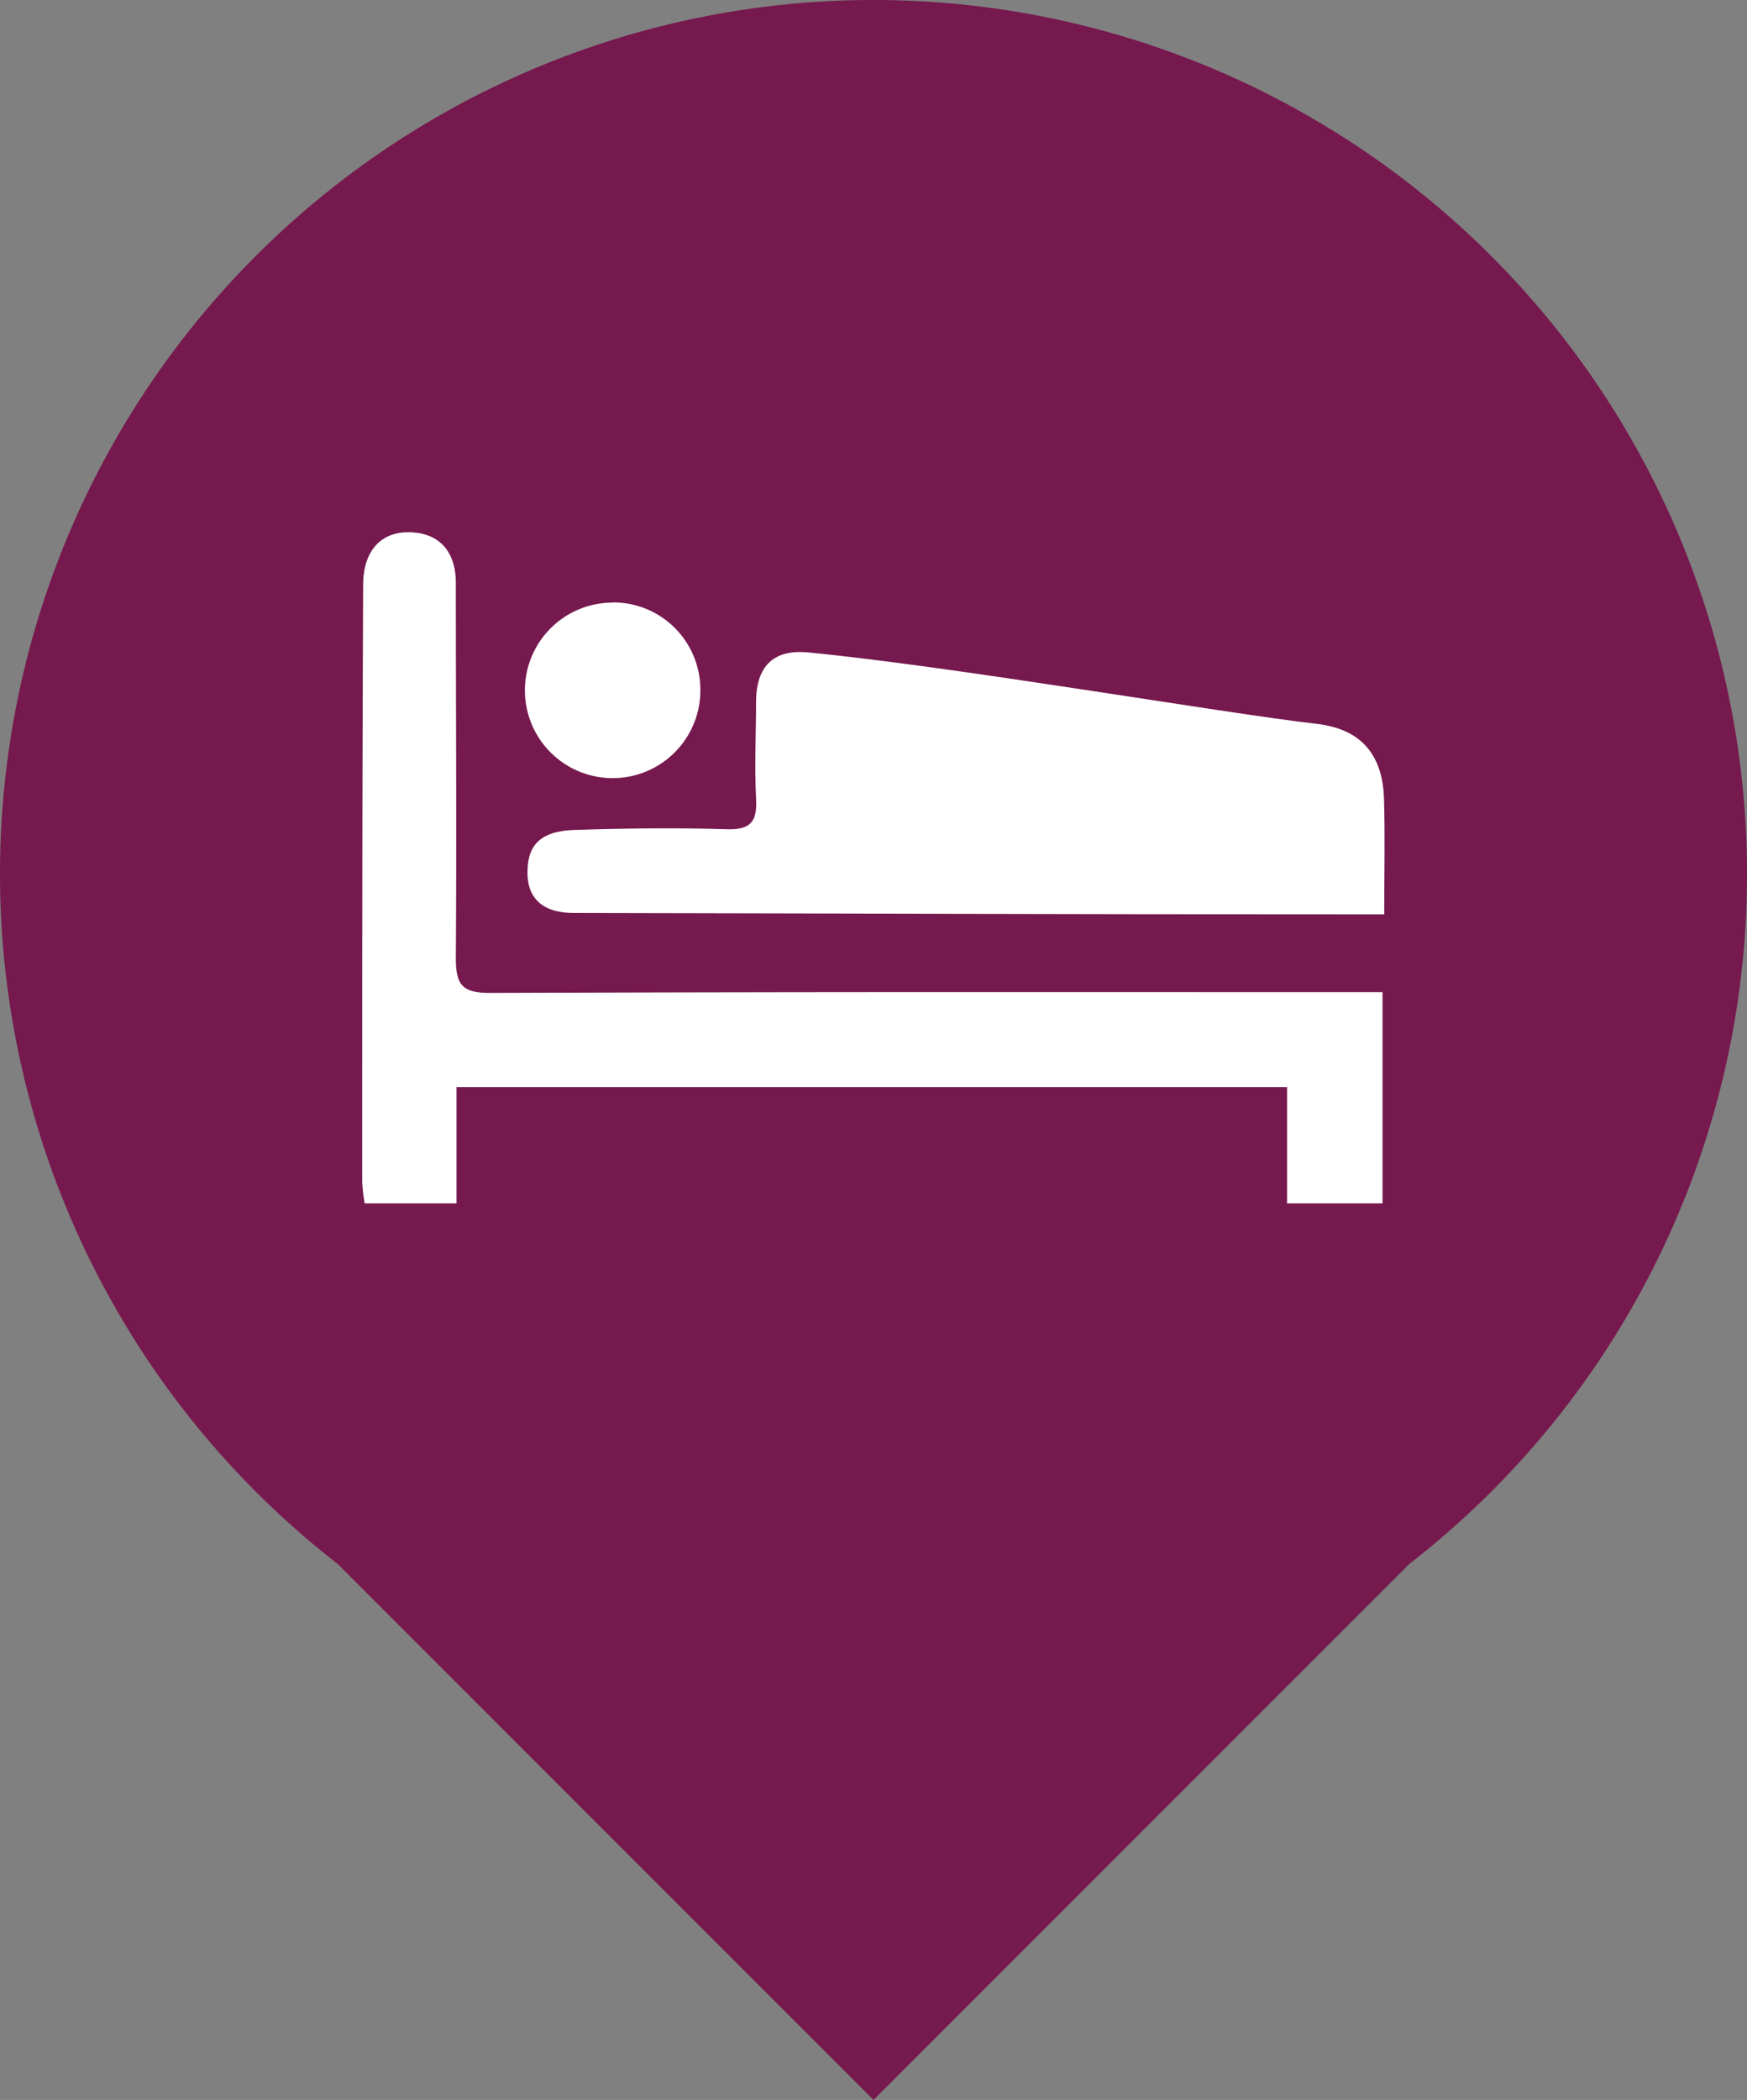
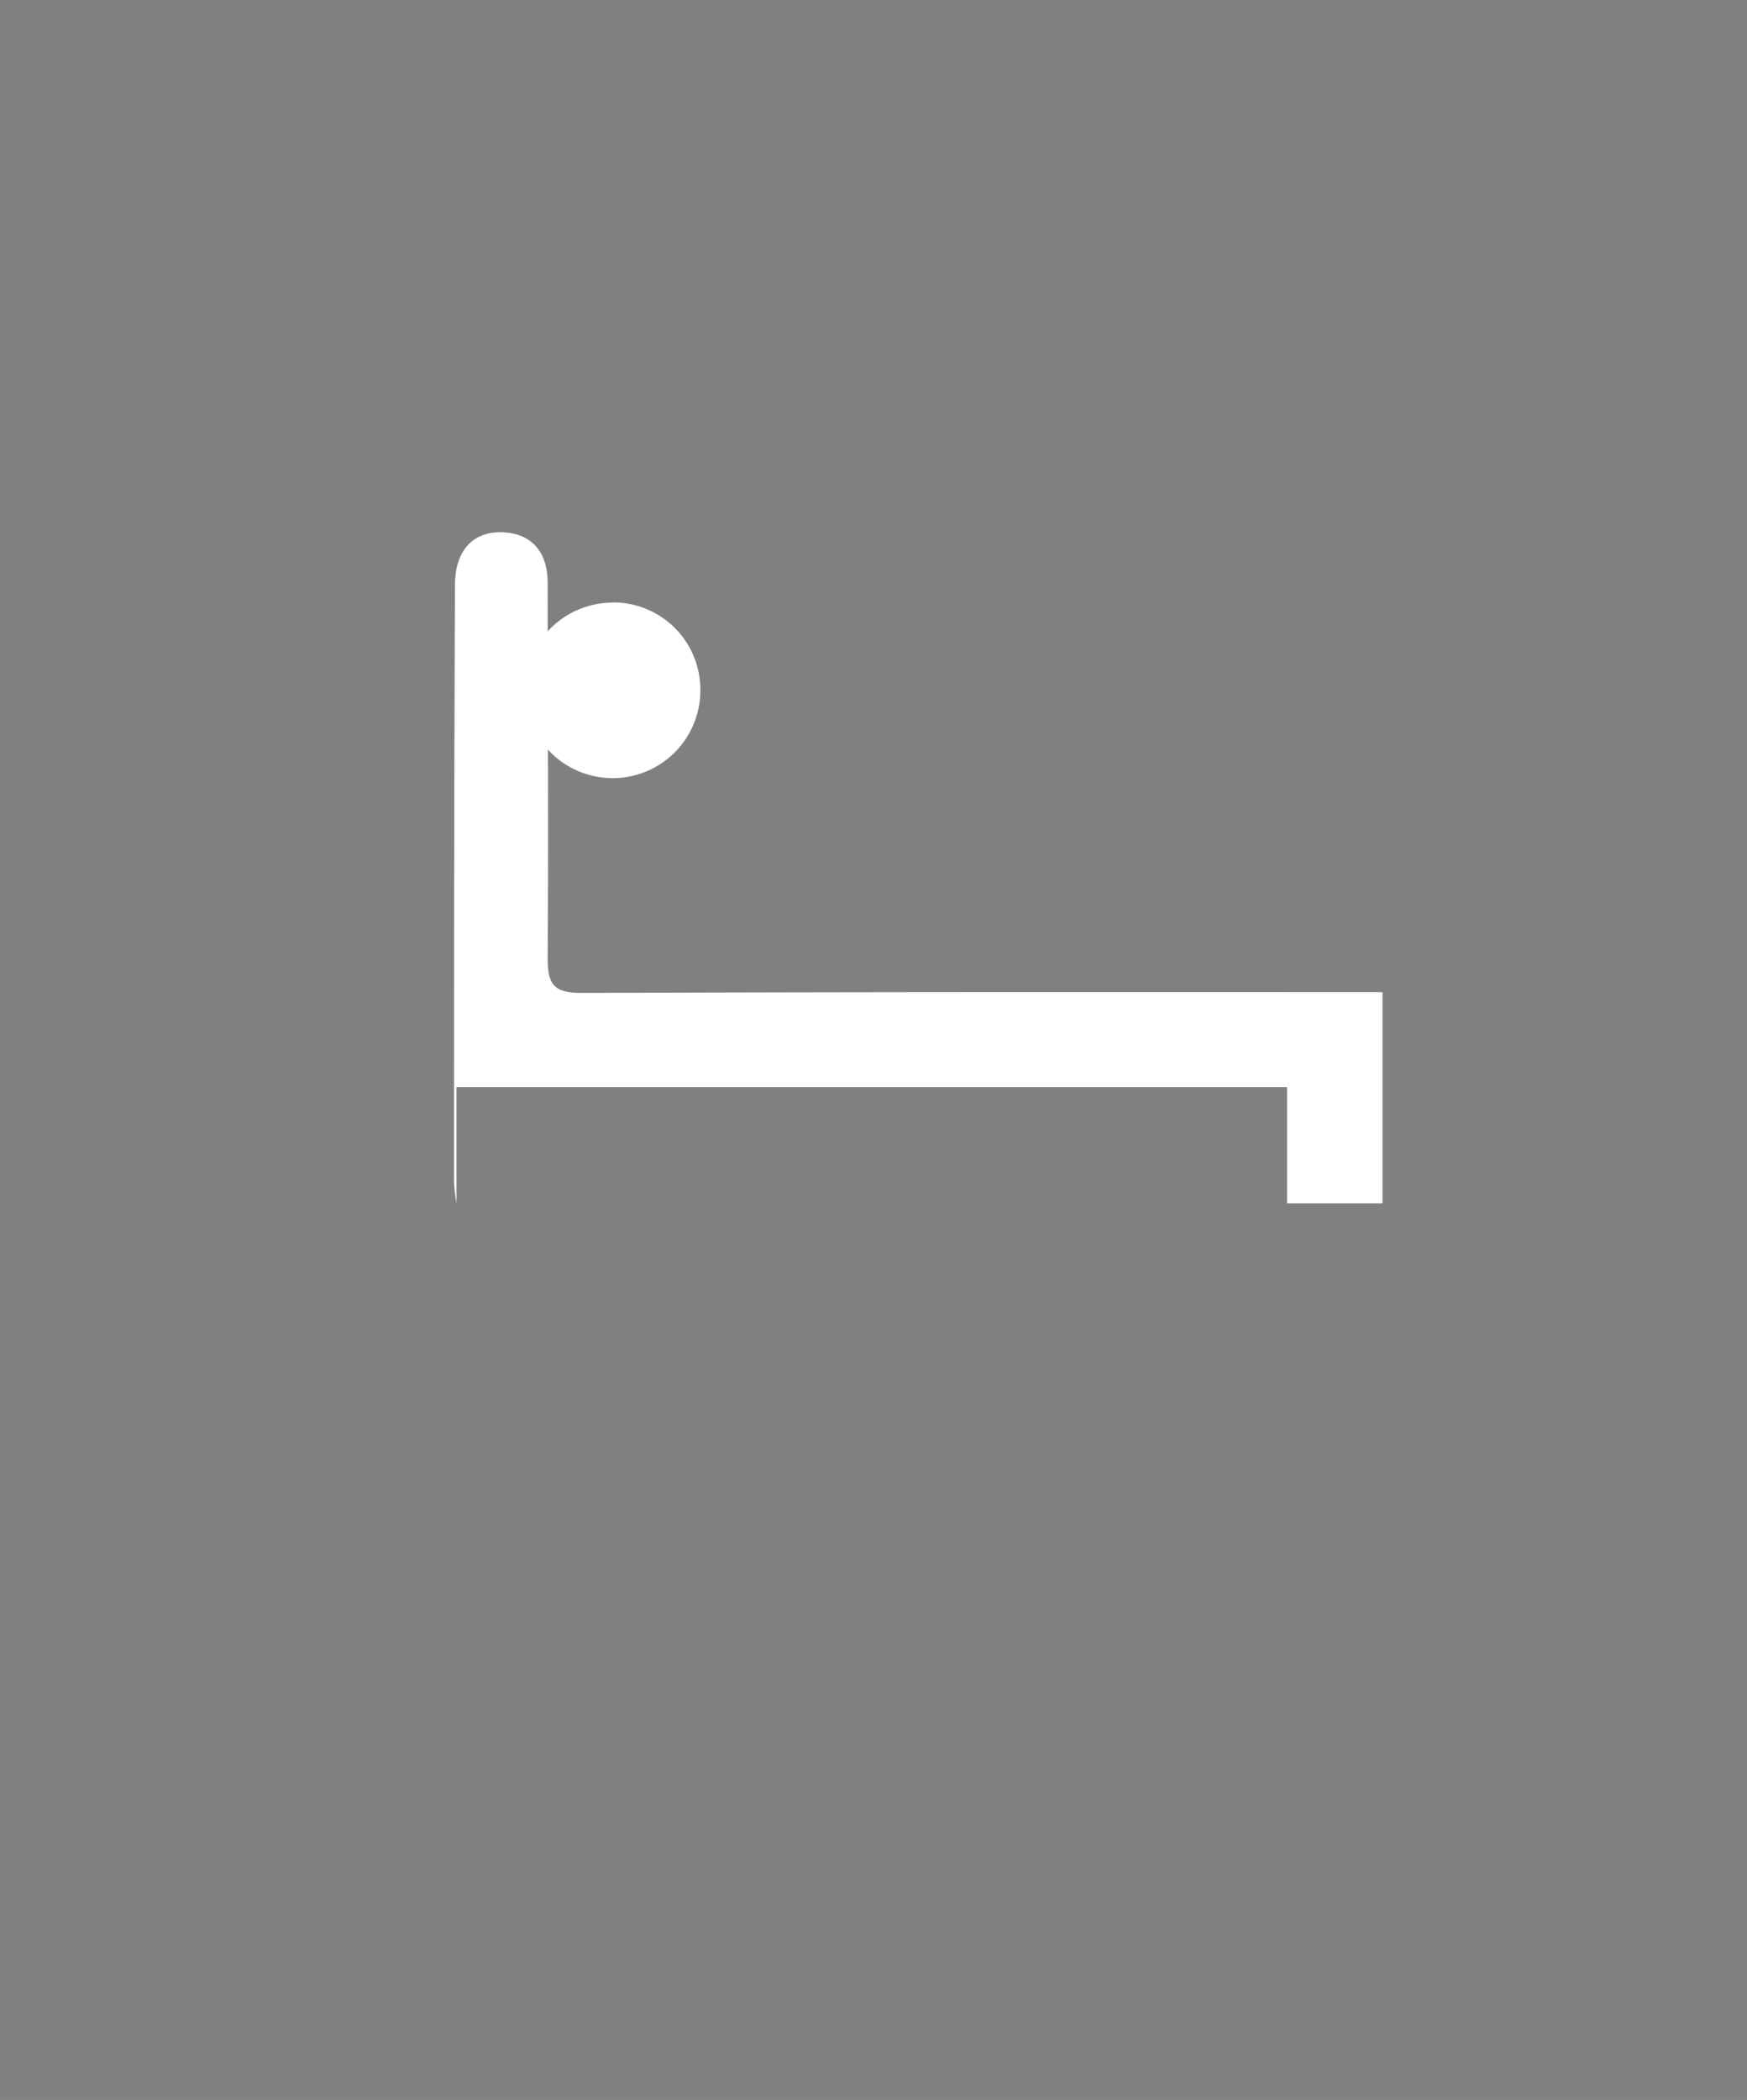
<svg xmlns="http://www.w3.org/2000/svg" id="Layer_1" data-name="Layer 1" viewBox="0 0 183 219.89">
  <rect x="0" y="0" width="183" height="219.89" fill="#808080" stroke="none" />
  <defs>
    <style>.cls-1{fill:#76194e;}.cls-2{fill:#fff;}</style>
  </defs>
-   <path class="cls-1" d="M183,91.5A91.5,91.5,0,1,0,35.37,163.76L91.5,219.89l56.13-56.13A91.37,91.37,0,0,0,183,91.5Z" transform="translate(0 0)" />
-   <path class="cls-2" d="M145,95.74H142.5c-34.34,0-48-.08-82.37-.14-3.33,0-5-1.57-4.87-4.55.08-2.65,1.48-4,4.77-4.14,5.33-.17,10.68-.25,16-.08,2.57.09,3.31-.73,3.17-3.22-.18-3.42,0-6.87,0-10.3.07-3.59,1.86-5.31,5.38-5,15.08,1.44,43.74,6.39,53.3,7.48,4.7.53,7,3.24,7.1,8C145.09,87.66,145,91.47,145,95.74Z" transform="translate(0 0)" />
-   <path class="cls-2" d="M144.82,103.89V126h-10V113.83h-87V126H38.2a19,19,0,0,1-.26-2.21c0-23.18,0-39.36.1-62.54,0-3.86,2.19-5.9,5.61-5.46,2.6.33,4.1,2.19,4.1,5.26,0,13.07.09,26.14,0,39.21,0,2.81.59,3.72,3.6,3.71,36.73-.12,52.83-.08,89.56-.08Z" transform="translate(0 0)" />
+   <path class="cls-2" d="M144.82,103.89V126h-10V113.83h-87V126a19,19,0,0,1-.26-2.21c0-23.18,0-39.36.1-62.54,0-3.86,2.19-5.9,5.61-5.46,2.6.33,4.1,2.19,4.1,5.26,0,13.07.09,26.14,0,39.21,0,2.81.59,3.72,3.6,3.71,36.73-.12,52.83-.08,89.56-.08Z" transform="translate(0 0)" />
  <path class="cls-2" d="M64.13,63.08A9.13,9.13,0,0,1,73.36,72a9.19,9.19,0,1,1-9.23-8.9Z" transform="translate(0 0)" />
</svg>